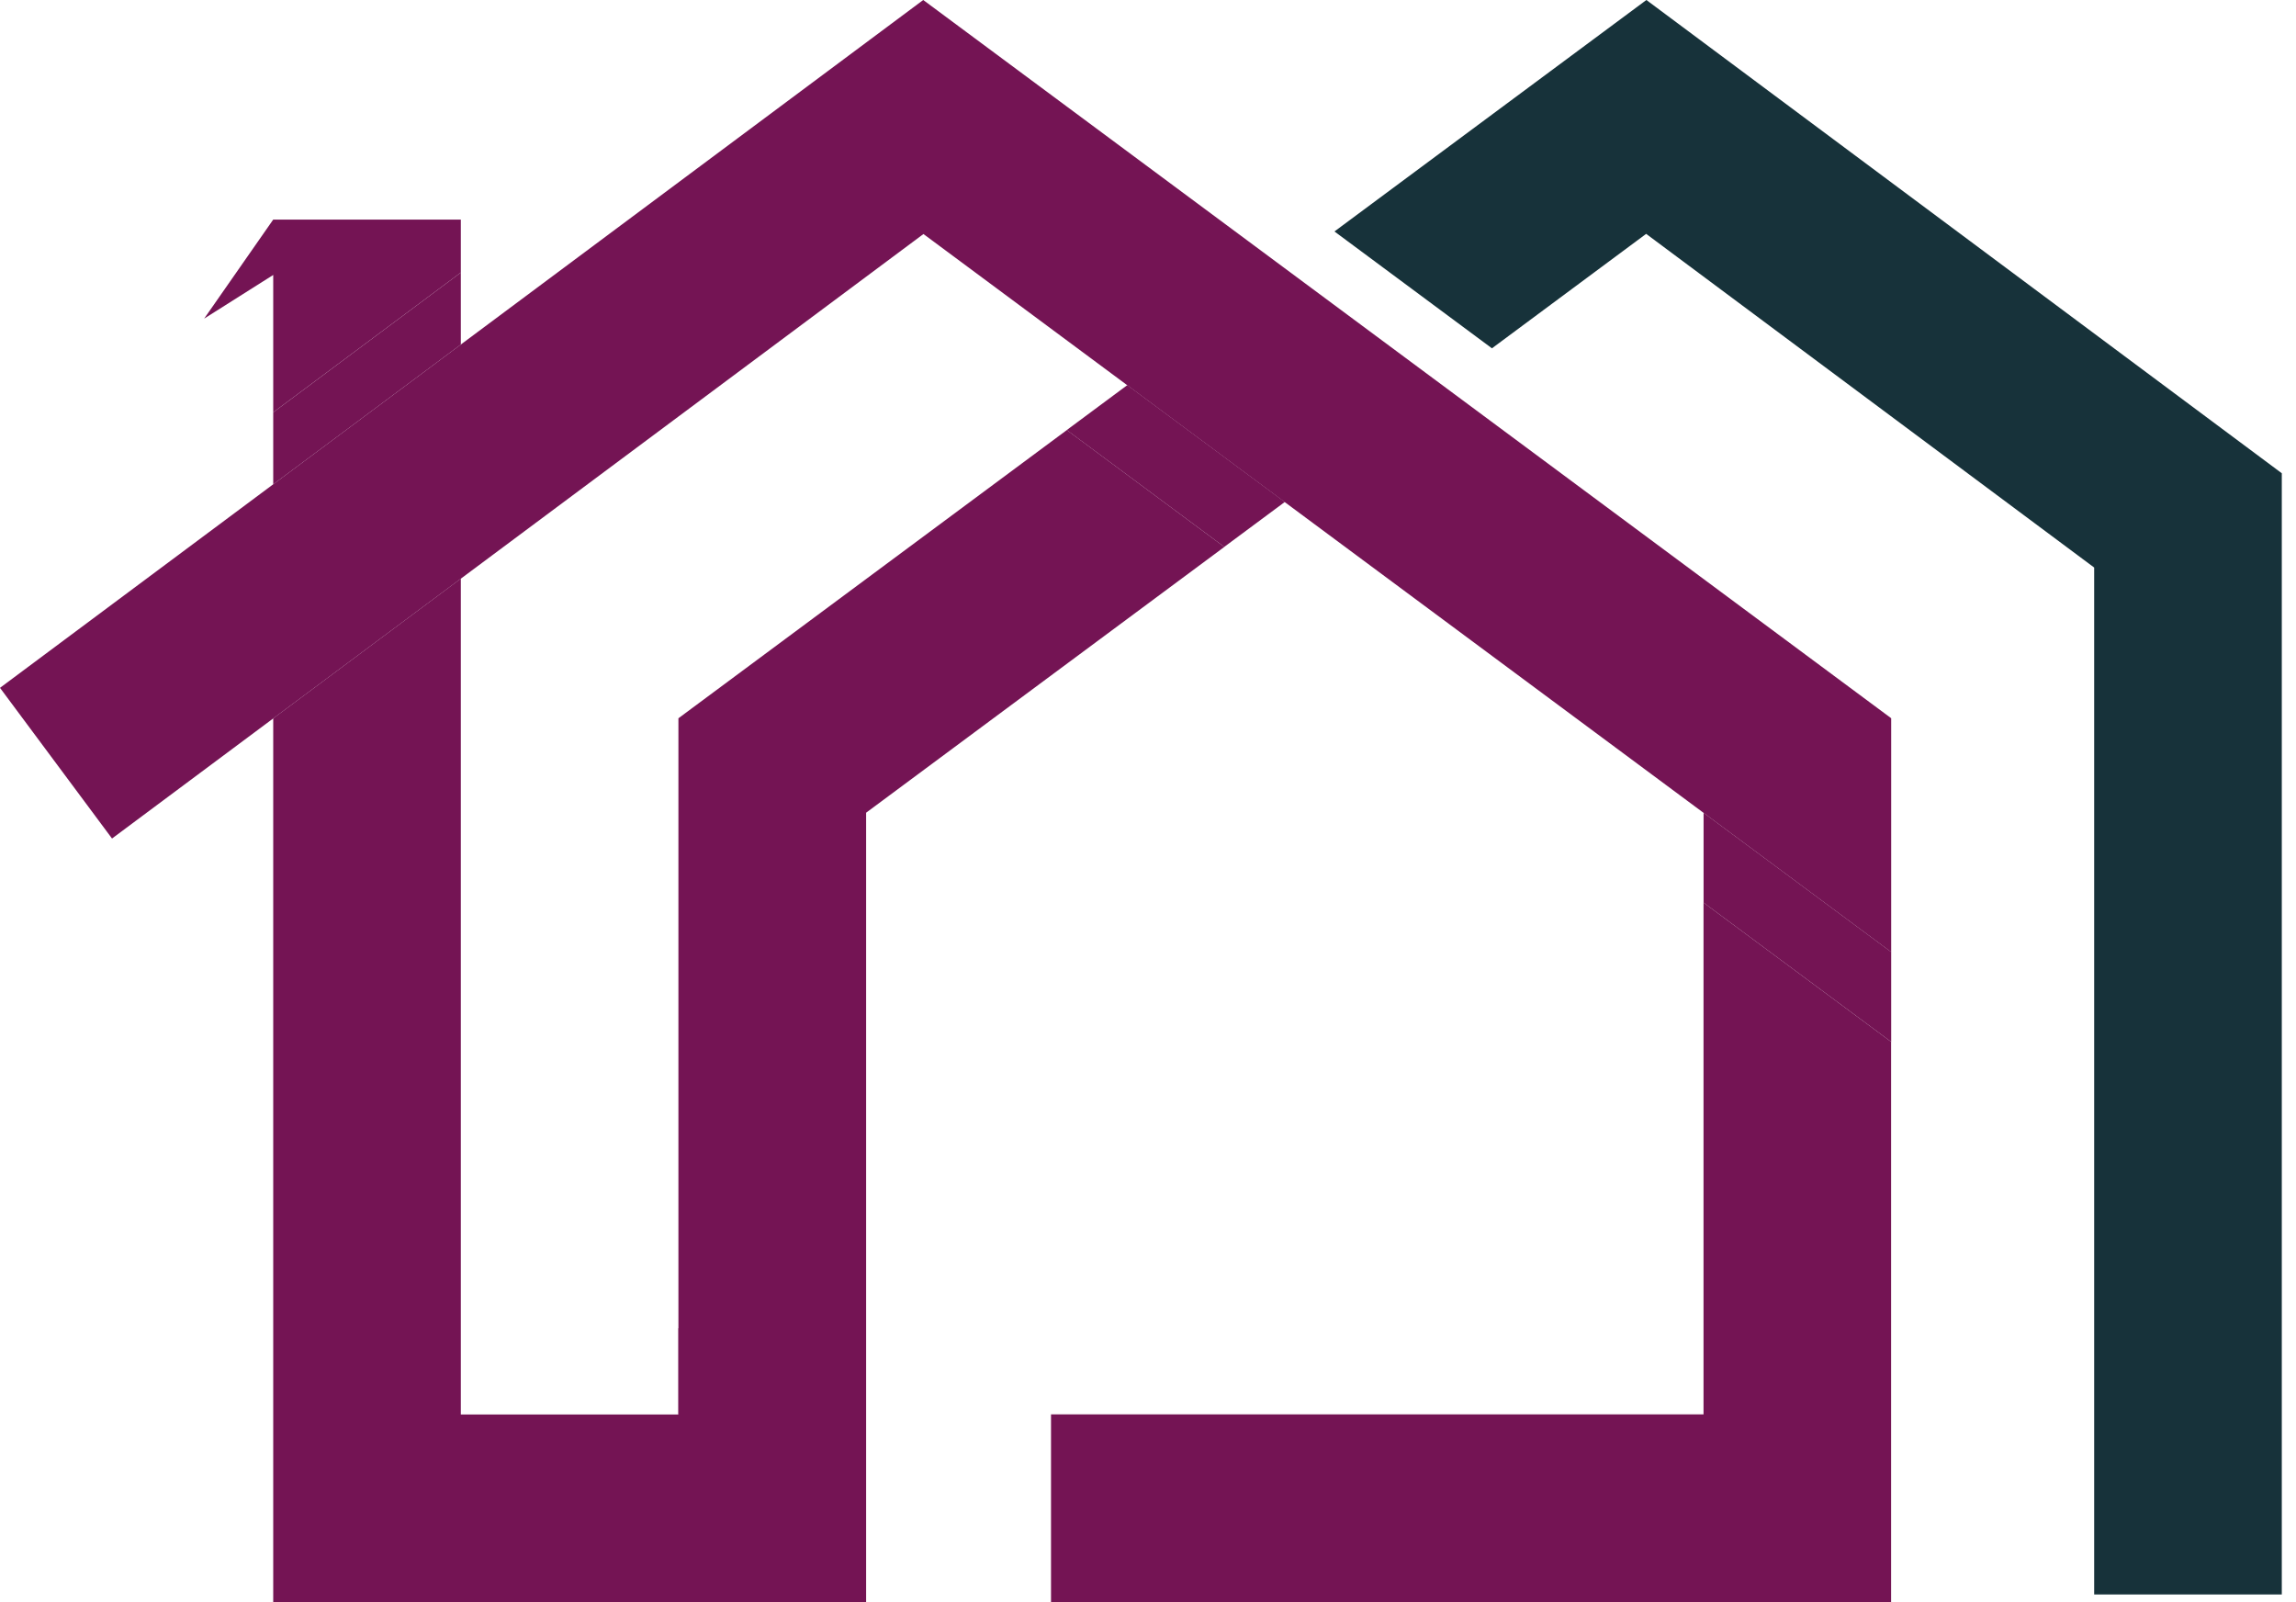
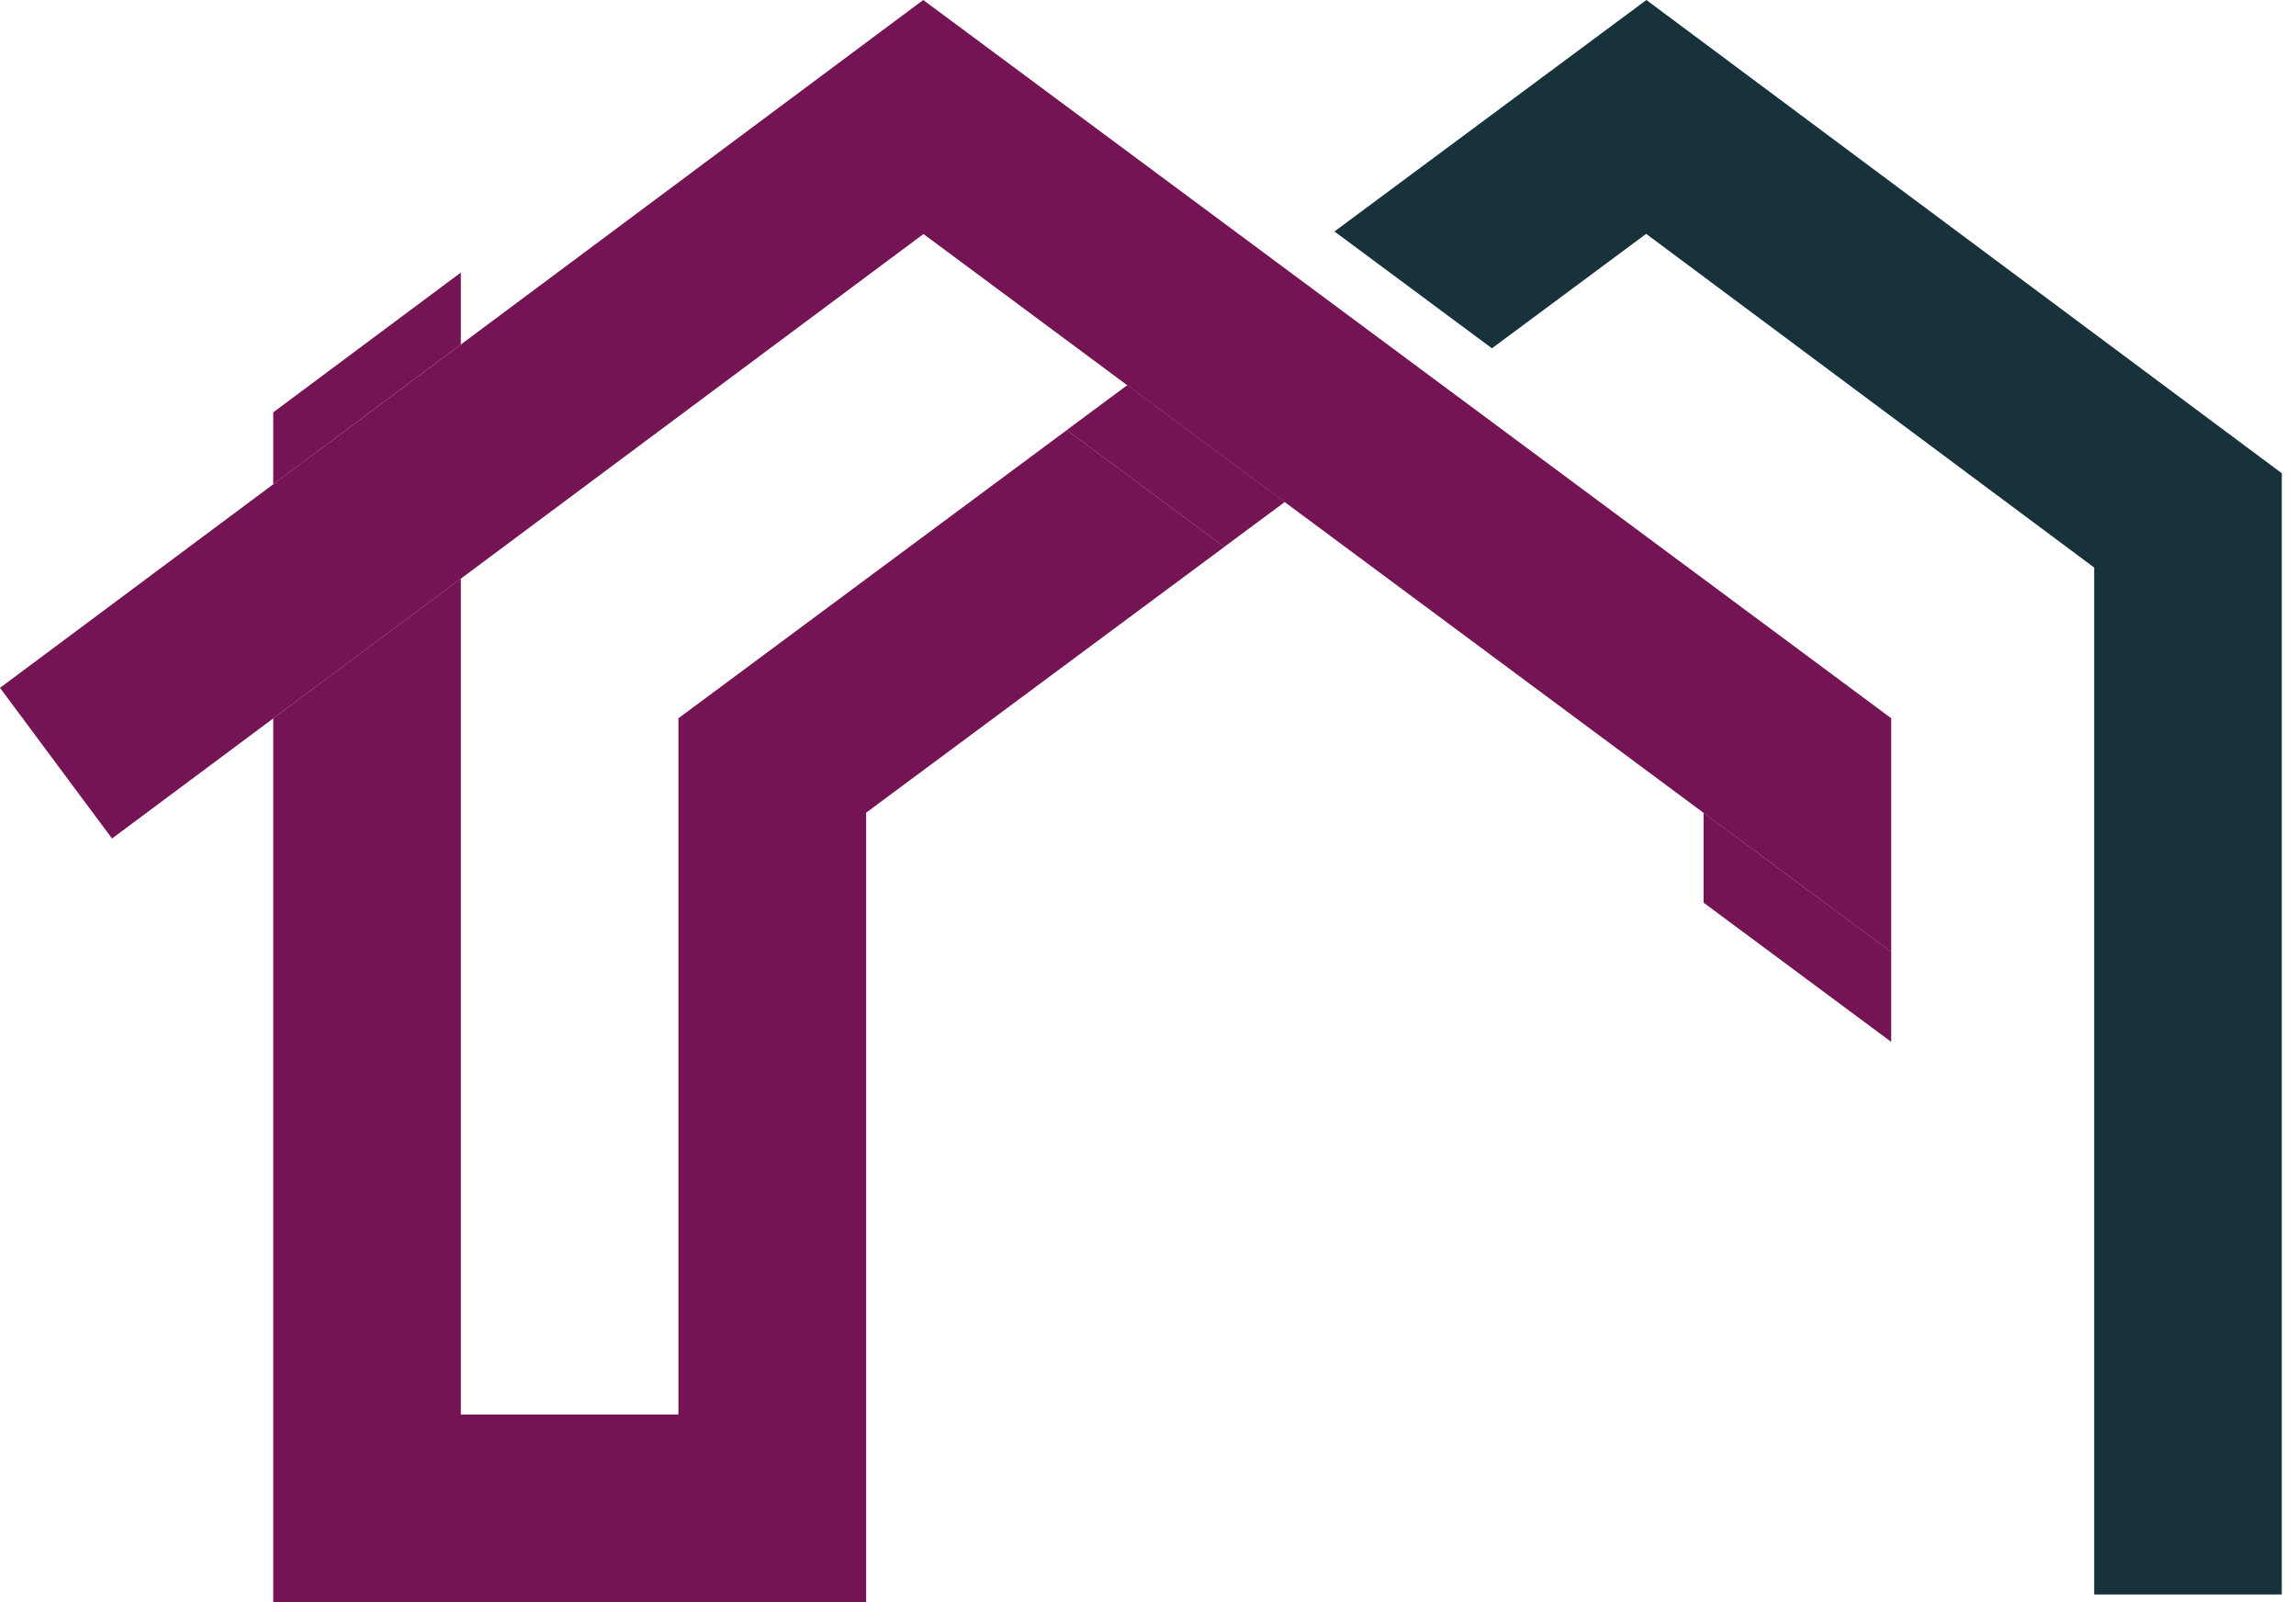
<svg xmlns="http://www.w3.org/2000/svg" width="86" height="60" viewBox="0 0 86 60" fill="none">
  <g clip-path="url(#clip0_1390_4636)">
    <path d="M61.668 0L49.984 8.668L55.883 13.044L61.659 8.758L78.44 21.254V59.712H85.468V17.723L61.668 0Z" fill="#17323A" />
    <path d="M42.225 14.422L39.957 16.105L45.856 20.481L48.125 18.798L42.225 14.422Z" fill="#741454" />
-     <path d="M32.439 49.742H25.411V52.968H32.439V49.742Z" fill="#741454" />
    <path d="M34.581 0L0 25.759L4.196 31.402L34.589 8.764L53.937 23.117L70.837 35.654V26.897L34.581 0Z" fill="#741454" />
-     <path d="M63.81 52.968H39.367V59.999H70.834V39.014L63.808 33.801V52.968" fill="#741454" />
    <path d="M63.81 30.438V33.804L70.837 39.017V35.651L63.81 30.438Z" fill="#741454" />
    <path d="M39.957 16.108L25.411 26.899V52.971H17.261V21.668L10.234 26.902V59.998H32.442V30.435L45.859 20.482L39.961 16.105" fill="#741454" />
-     <path d="M17.261 8.223H10.234L7.647 11.932L10.234 10.297V15.442L17.261 10.207V8.223Z" fill="#741454" />
    <path d="M17.261 12.903V10.207L10.234 15.442V18.138L17.261 12.903Z" fill="#741454" />
  </g>
  <defs>
    <clipPath id="clip0_1390_4636">
      <rect width="85.468" height="60" fill="white" />
    </clipPath>
  </defs>
</svg>